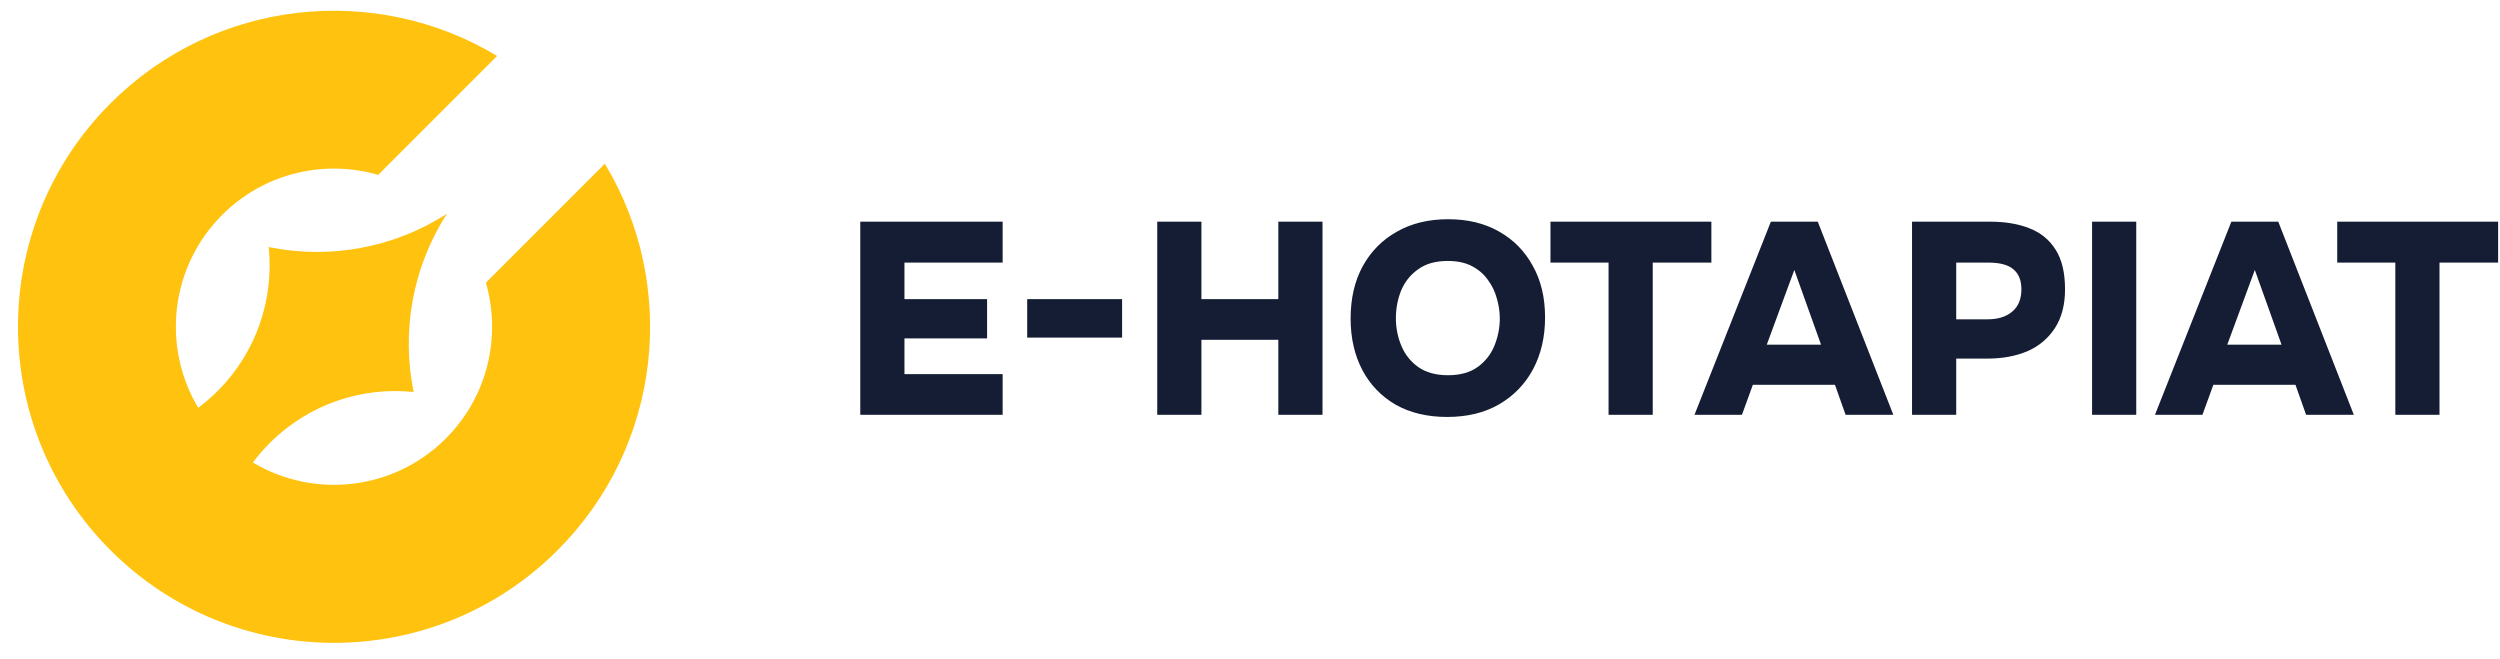
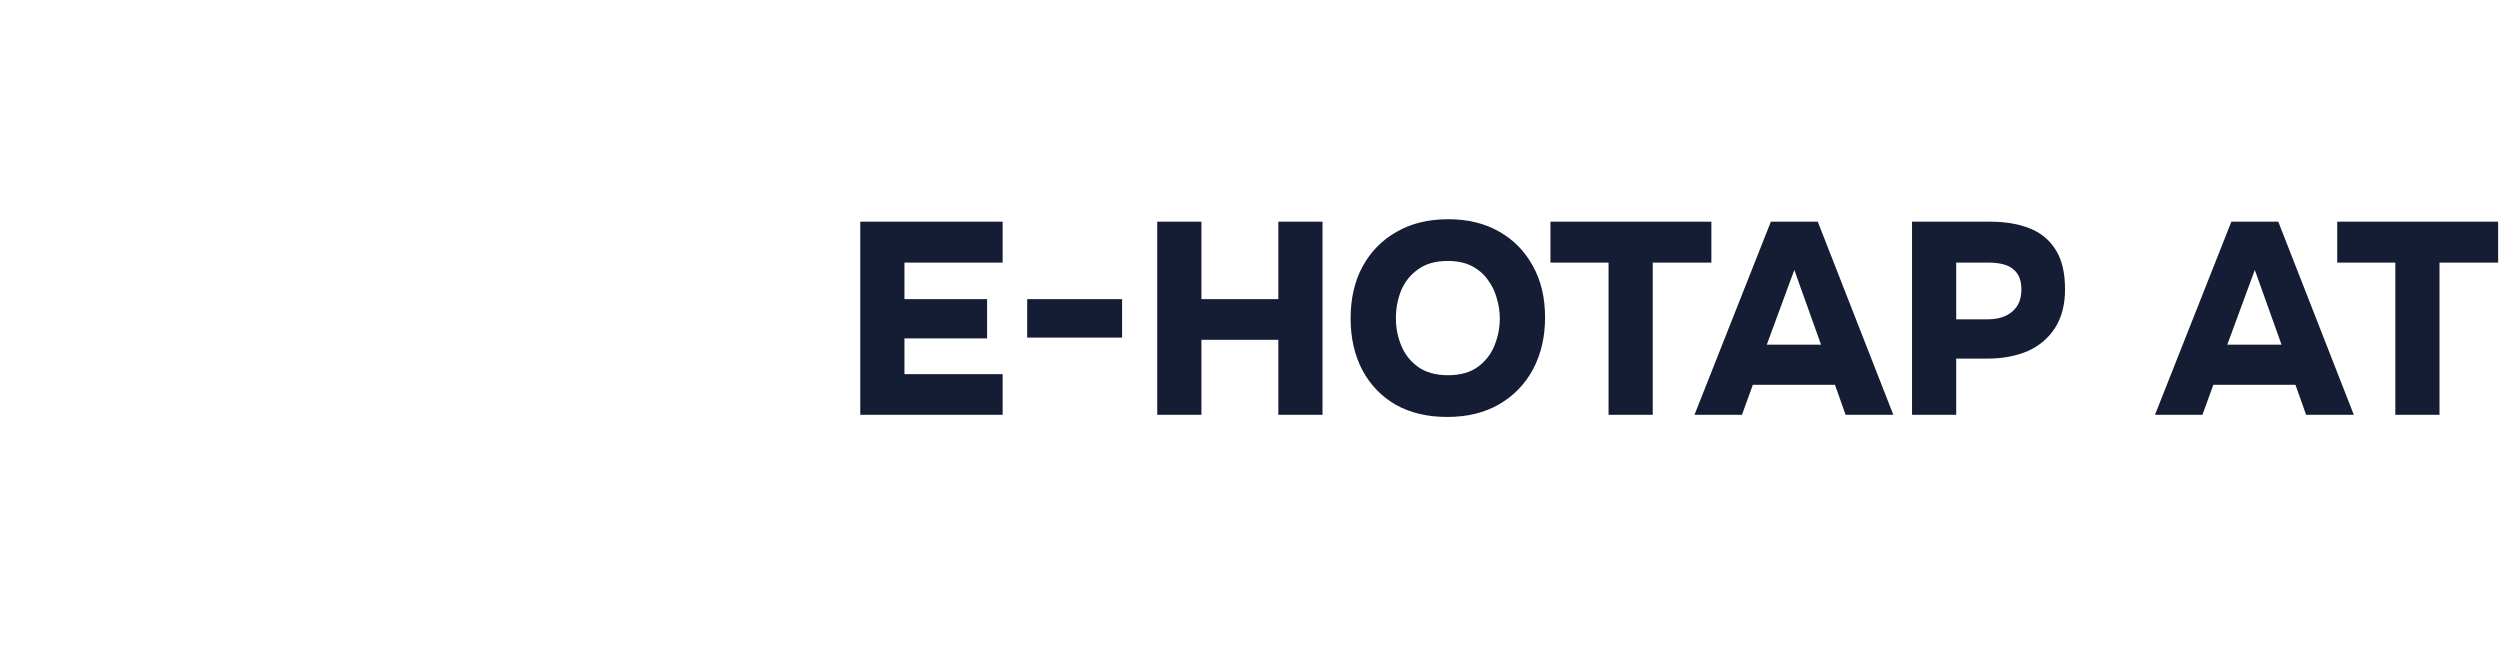
<svg xmlns="http://www.w3.org/2000/svg" width="220" height="58" viewBox="0 0 220 58" fill="none">
-   <path d="M53.228 14.408C59.678 25.101 58.291 39.197 49.063 48.424C38.202 59.286 20.591 59.286 9.729 48.424C-1.133 37.562 -1.133 19.952 9.729 9.09C18.956 -0.137 33.052 -1.524 43.745 4.925L33.281 15.388C28.566 14.02 23.268 15.194 19.551 18.912C14.947 23.515 14.245 30.542 17.442 35.886C18.038 35.441 18.61 34.949 19.152 34.407C22.615 30.944 24.112 26.261 23.646 21.741C28.966 22.828 34.623 21.849 39.335 18.806C36.291 23.518 35.313 29.175 36.4 34.495C31.881 34.029 27.198 35.527 23.735 38.99C23.193 39.532 22.701 40.104 22.256 40.7C27.6 43.896 34.626 43.194 39.23 38.59C42.942 34.878 44.118 29.59 42.758 24.878L53.228 14.408Z" fill="#FFC20E" />
-   <path d="M75.704 36.5V19.508H88.232V23.108H79.592V26.324H86.864V29.78H79.592V32.924H88.232V36.5H75.704ZM90.392 29.708V26.324H98.744V29.708H90.392ZM101.837 36.5V19.508H105.725V26.324H112.493V19.508H116.381V36.5H112.493V29.9H105.725V36.5H101.837ZM127.35 36.692C125.606 36.692 124.094 36.332 122.814 35.612C121.55 34.876 120.574 33.86 119.886 32.564C119.198 31.252 118.854 29.74 118.854 28.028C118.854 26.268 119.206 24.74 119.91 23.444C120.63 22.132 121.63 21.116 122.91 20.396C124.19 19.66 125.702 19.292 127.446 19.292C129.158 19.292 130.646 19.652 131.91 20.372C133.19 21.092 134.182 22.1 134.886 23.396C135.606 24.676 135.966 26.188 135.966 27.932C135.966 29.644 135.614 31.164 134.91 32.492C134.206 33.804 133.206 34.836 131.91 35.588C130.63 36.324 129.11 36.692 127.35 36.692ZM127.422 33.02C128.51 33.02 129.39 32.772 130.062 32.276C130.734 31.78 131.222 31.148 131.526 30.38C131.83 29.612 131.982 28.828 131.982 28.028C131.982 27.436 131.894 26.844 131.718 26.252C131.558 25.66 131.294 25.116 130.926 24.62C130.574 24.124 130.11 23.724 129.534 23.42C128.958 23.116 128.246 22.964 127.398 22.964C126.326 22.964 125.454 23.212 124.782 23.708C124.11 24.188 123.614 24.812 123.294 25.58C122.99 26.348 122.838 27.156 122.838 28.004C122.838 28.852 122.998 29.66 123.318 30.428C123.638 31.196 124.134 31.82 124.806 32.3C125.494 32.78 126.366 33.02 127.422 33.02ZM141.553 36.5V23.108H136.441V19.508H150.601V23.108H145.441V36.5H141.553ZM149.116 36.5L155.836 19.508H159.964L166.612 36.5H162.412L161.476 33.86H154.252L153.292 36.5H149.116ZM155.476 30.332H160.252L157.9 23.756L155.476 30.332ZM168.259 36.5V19.508H175.147C176.459 19.508 177.603 19.7 178.579 20.084C179.571 20.468 180.339 21.092 180.883 21.956C181.443 22.82 181.723 23.988 181.723 25.46C181.723 26.82 181.427 27.956 180.835 28.868C180.243 29.78 179.435 30.46 178.411 30.908C177.387 31.34 176.219 31.556 174.907 31.556H172.147V36.5H168.259ZM172.147 28.1H174.907C175.819 28.1 176.539 27.876 177.067 27.428C177.611 26.98 177.883 26.324 177.883 25.46C177.883 24.676 177.651 24.092 177.187 23.708C176.739 23.308 175.995 23.108 174.955 23.108H172.147V28.1ZM184.102 36.5V19.508H187.99V36.5H184.102ZM189.639 36.5L196.36 19.508H200.488L207.136 36.5H202.936L202 33.86H194.776L193.816 36.5H189.639ZM196 30.332H200.776L198.424 23.756L196 30.332ZM210.788 36.5V23.108H205.676V19.508H219.836V23.108H214.676V36.5H210.788Z" fill="#141D33" />
+   <path d="M75.704 36.5V19.508H88.232V23.108H79.592V26.324H86.864V29.78H79.592V32.924H88.232V36.5H75.704ZM90.392 29.708V26.324H98.744V29.708H90.392ZM101.837 36.5V19.508H105.725V26.324H112.493V19.508H116.381V36.5H112.493V29.9H105.725V36.5H101.837ZM127.35 36.692C125.606 36.692 124.094 36.332 122.814 35.612C121.55 34.876 120.574 33.86 119.886 32.564C119.198 31.252 118.854 29.74 118.854 28.028C118.854 26.268 119.206 24.74 119.91 23.444C120.63 22.132 121.63 21.116 122.91 20.396C124.19 19.66 125.702 19.292 127.446 19.292C129.158 19.292 130.646 19.652 131.91 20.372C133.19 21.092 134.182 22.1 134.886 23.396C135.606 24.676 135.966 26.188 135.966 27.932C135.966 29.644 135.614 31.164 134.91 32.492C134.206 33.804 133.206 34.836 131.91 35.588C130.63 36.324 129.11 36.692 127.35 36.692ZM127.422 33.02C128.51 33.02 129.39 32.772 130.062 32.276C130.734 31.78 131.222 31.148 131.526 30.38C131.83 29.612 131.982 28.828 131.982 28.028C131.982 27.436 131.894 26.844 131.718 26.252C131.558 25.66 131.294 25.116 130.926 24.62C130.574 24.124 130.11 23.724 129.534 23.42C128.958 23.116 128.246 22.964 127.398 22.964C126.326 22.964 125.454 23.212 124.782 23.708C124.11 24.188 123.614 24.812 123.294 25.58C122.99 26.348 122.838 27.156 122.838 28.004C122.838 28.852 122.998 29.66 123.318 30.428C123.638 31.196 124.134 31.82 124.806 32.3C125.494 32.78 126.366 33.02 127.422 33.02ZM141.553 36.5V23.108H136.441V19.508H150.601V23.108H145.441V36.5H141.553ZM149.116 36.5L155.836 19.508H159.964L166.612 36.5H162.412L161.476 33.86H154.252L153.292 36.5H149.116ZM155.476 30.332H160.252L157.9 23.756L155.476 30.332ZM168.259 36.5V19.508H175.147C176.459 19.508 177.603 19.7 178.579 20.084C179.571 20.468 180.339 21.092 180.883 21.956C181.443 22.82 181.723 23.988 181.723 25.46C181.723 26.82 181.427 27.956 180.835 28.868C180.243 29.78 179.435 30.46 178.411 30.908C177.387 31.34 176.219 31.556 174.907 31.556H172.147V36.5H168.259ZM172.147 28.1H174.907C175.819 28.1 176.539 27.876 177.067 27.428C177.611 26.98 177.883 26.324 177.883 25.46C177.883 24.676 177.651 24.092 177.187 23.708C176.739 23.308 175.995 23.108 174.955 23.108H172.147V28.1ZM184.102 36.5H187.99V36.5H184.102ZM189.639 36.5L196.36 19.508H200.488L207.136 36.5H202.936L202 33.86H194.776L193.816 36.5H189.639ZM196 30.332H200.776L198.424 23.756L196 30.332ZM210.788 36.5V23.108H205.676V19.508H219.836V23.108H214.676V36.5H210.788Z" fill="#141D33" />
</svg>